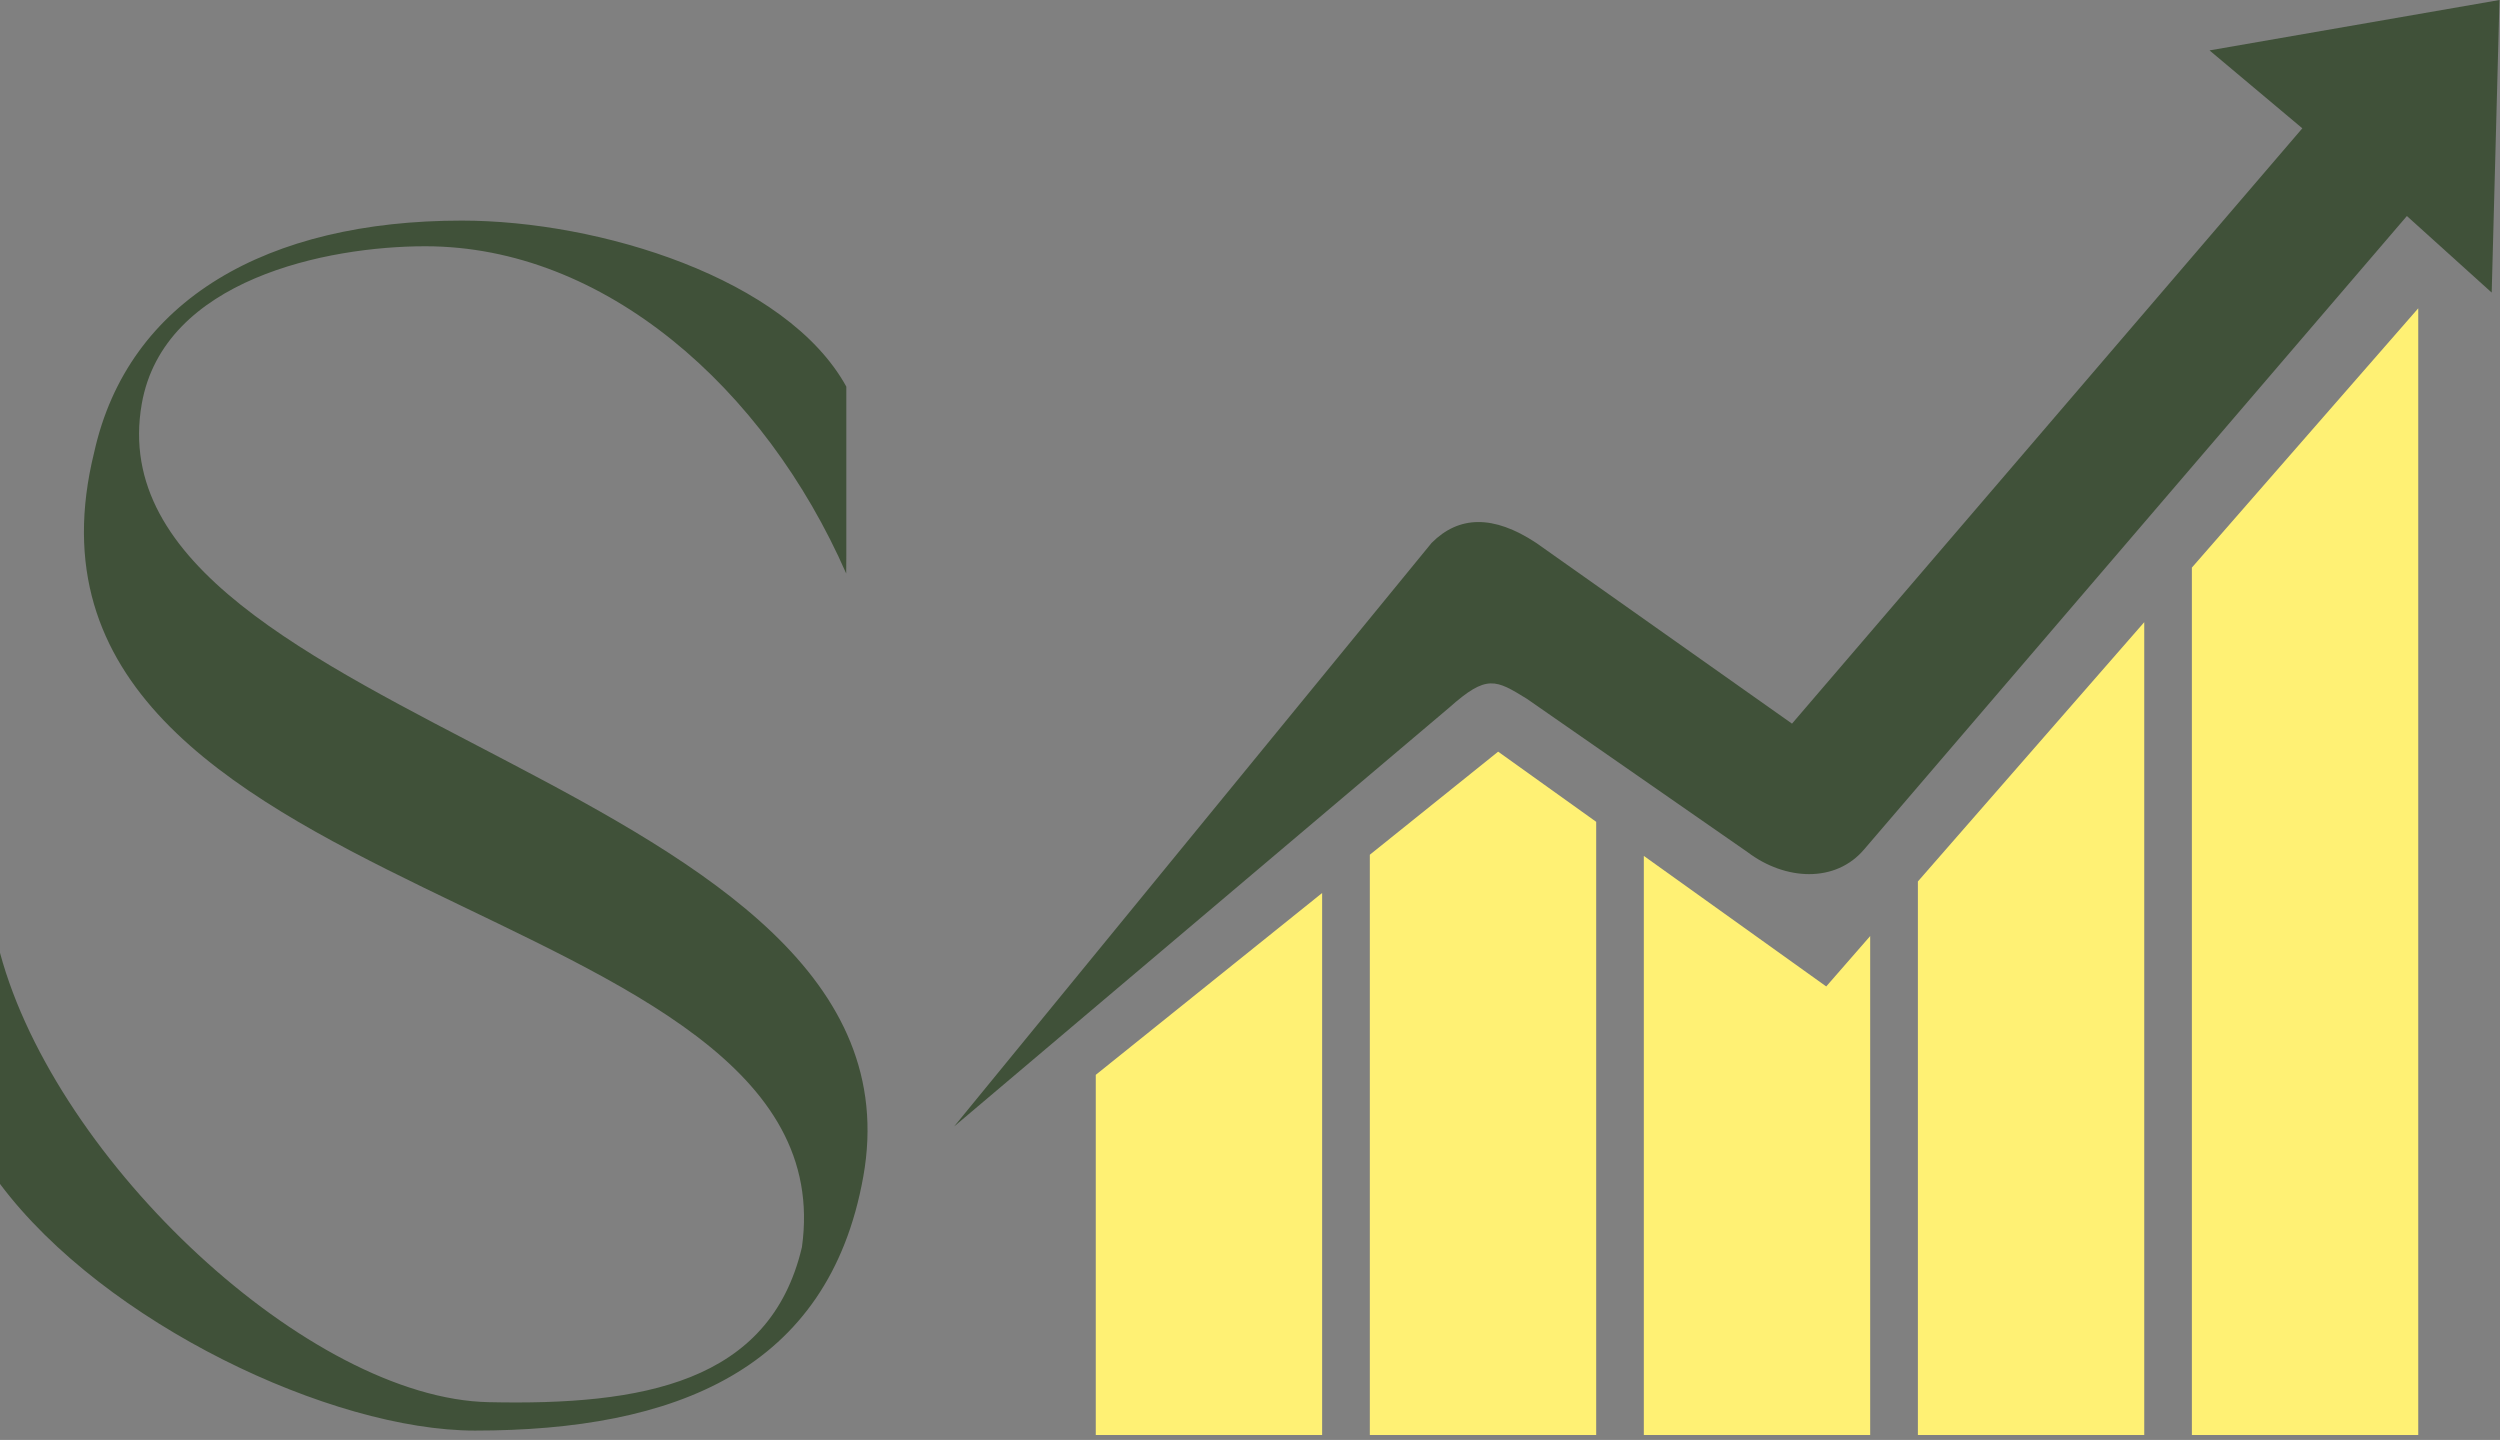
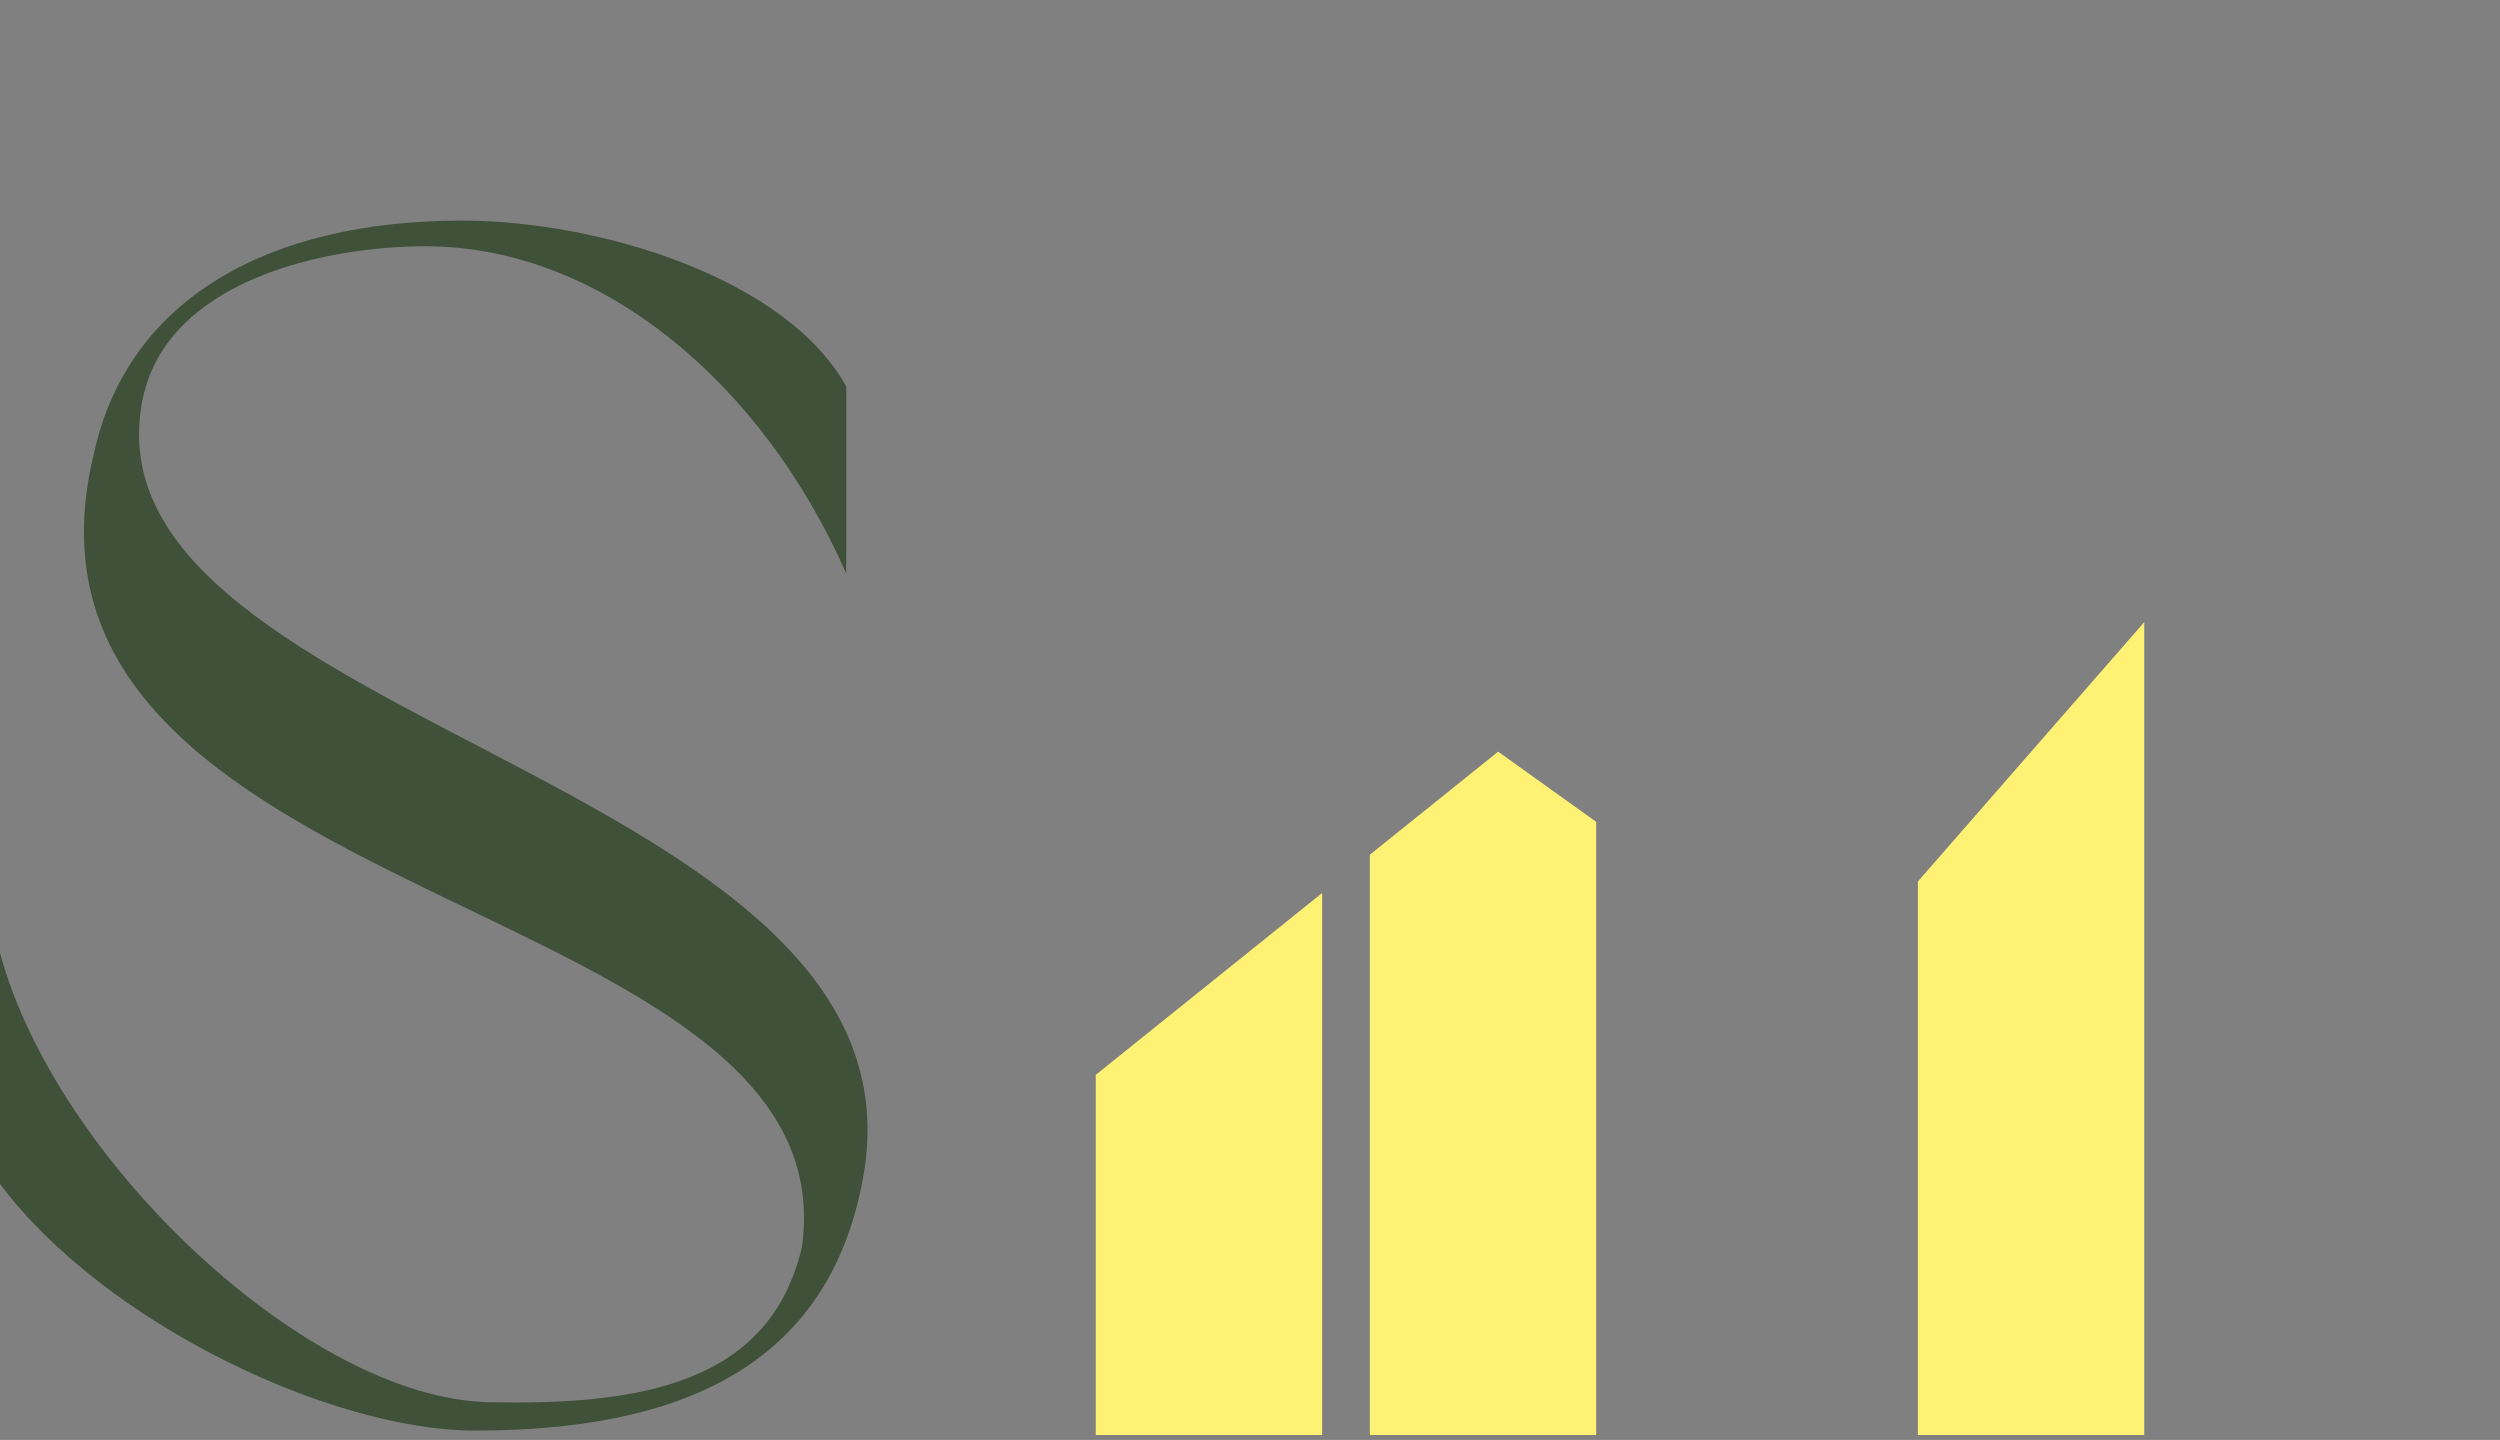
<svg xmlns="http://www.w3.org/2000/svg" width="283" height="163" viewBox="0 0 283 163" fill="none">
  <rect x="0" y="0" width="283" height="163" fill="#808080" stroke="none" />
-   <path d="M108.029 127.489L162.063 61.453C165.136 58.37 169.042 58.251 173.892 61.453L202.855 81.916L260.624 14.525L250.117 5.705L282.942 0L282.06 33.122L272.46 24.454L211.031 96.139C207.781 99.99 202.074 99.681 197.822 96.46L172.853 79.111C169.306 76.924 168.305 76.318 164.103 80.057L108.029 127.496V127.489Z" fill="#405139" />
  <path d="M124.041 162.44H149.666V101.087C138.832 109.794 127.04 119.262 124.041 121.671V162.433V162.44Z" fill="#FFF174" />
  <path d="M155.064 96.757V162.44H180.689V93.031L169.59 85.088C169.59 85.088 163.146 90.263 155.064 96.757Z" fill="#FFF174" />
-   <path d="M186.081 96.889V162.44H211.705V105.961L206.729 111.666L186.081 96.889Z" fill="#FFF174" />
  <path d="M217.104 162.44H242.728V70.43L217.104 99.782V162.44Z" fill="#FFF174" />
-   <path d="M248.12 64.252V162.44H273.745V34.9L248.12 64.252Z" fill="#FFF174" />
  <path d="M97.724 133.195C93.799 155.146 76.332 161.942 53.763 161.942C37.542 161.942 11.823 149.806 0 134.02V107.858C6.4 131.606 35.086 158.348 55.356 158.726C72.641 159.105 87.148 156.577 90.776 141.188C96.483 100.489 -2.23 103.414 10.664 51.19C14.507 33.904 30.292 24.971 52.276 24.971C67.854 24.971 89.05 31.508 95.803 43.764V62.966L95.79 64.92C86.555 43.871 68.408 27.877 48.138 27.877C37.089 27.877 18.507 31.597 16.044 45.737C9.682 82.282 105.793 88.031 97.724 133.195Z" fill="#405139" />
</svg>